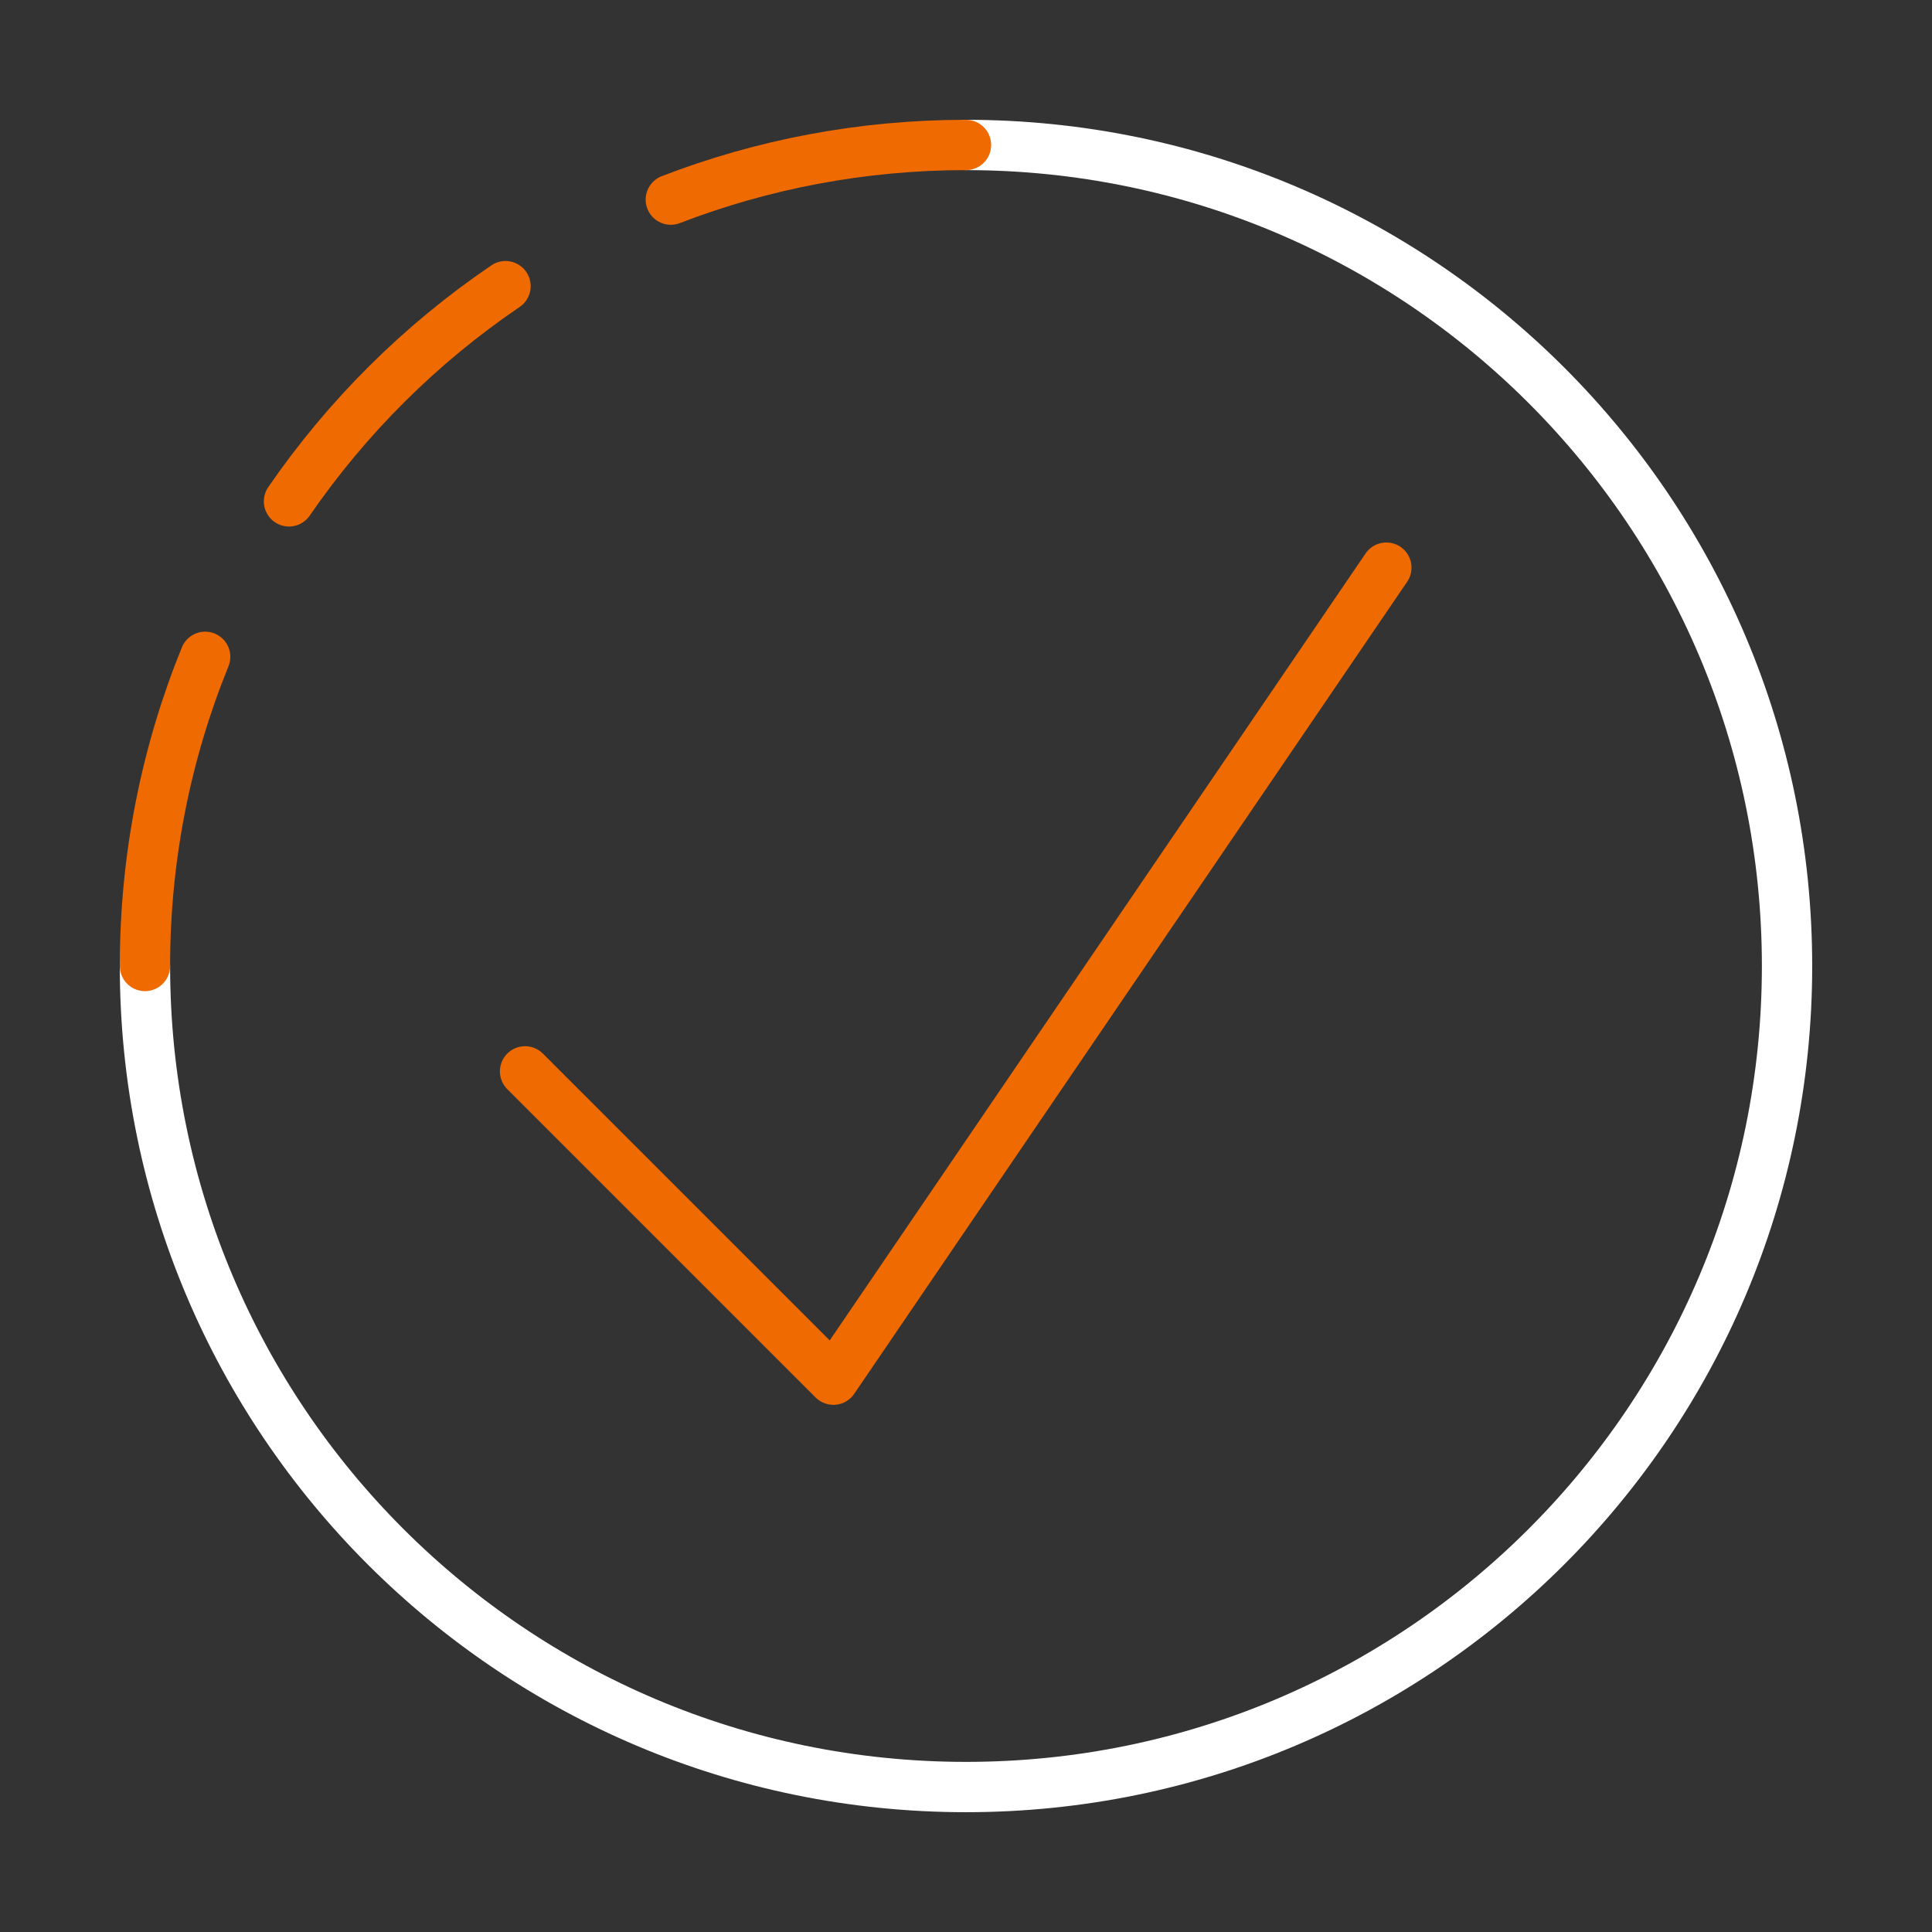
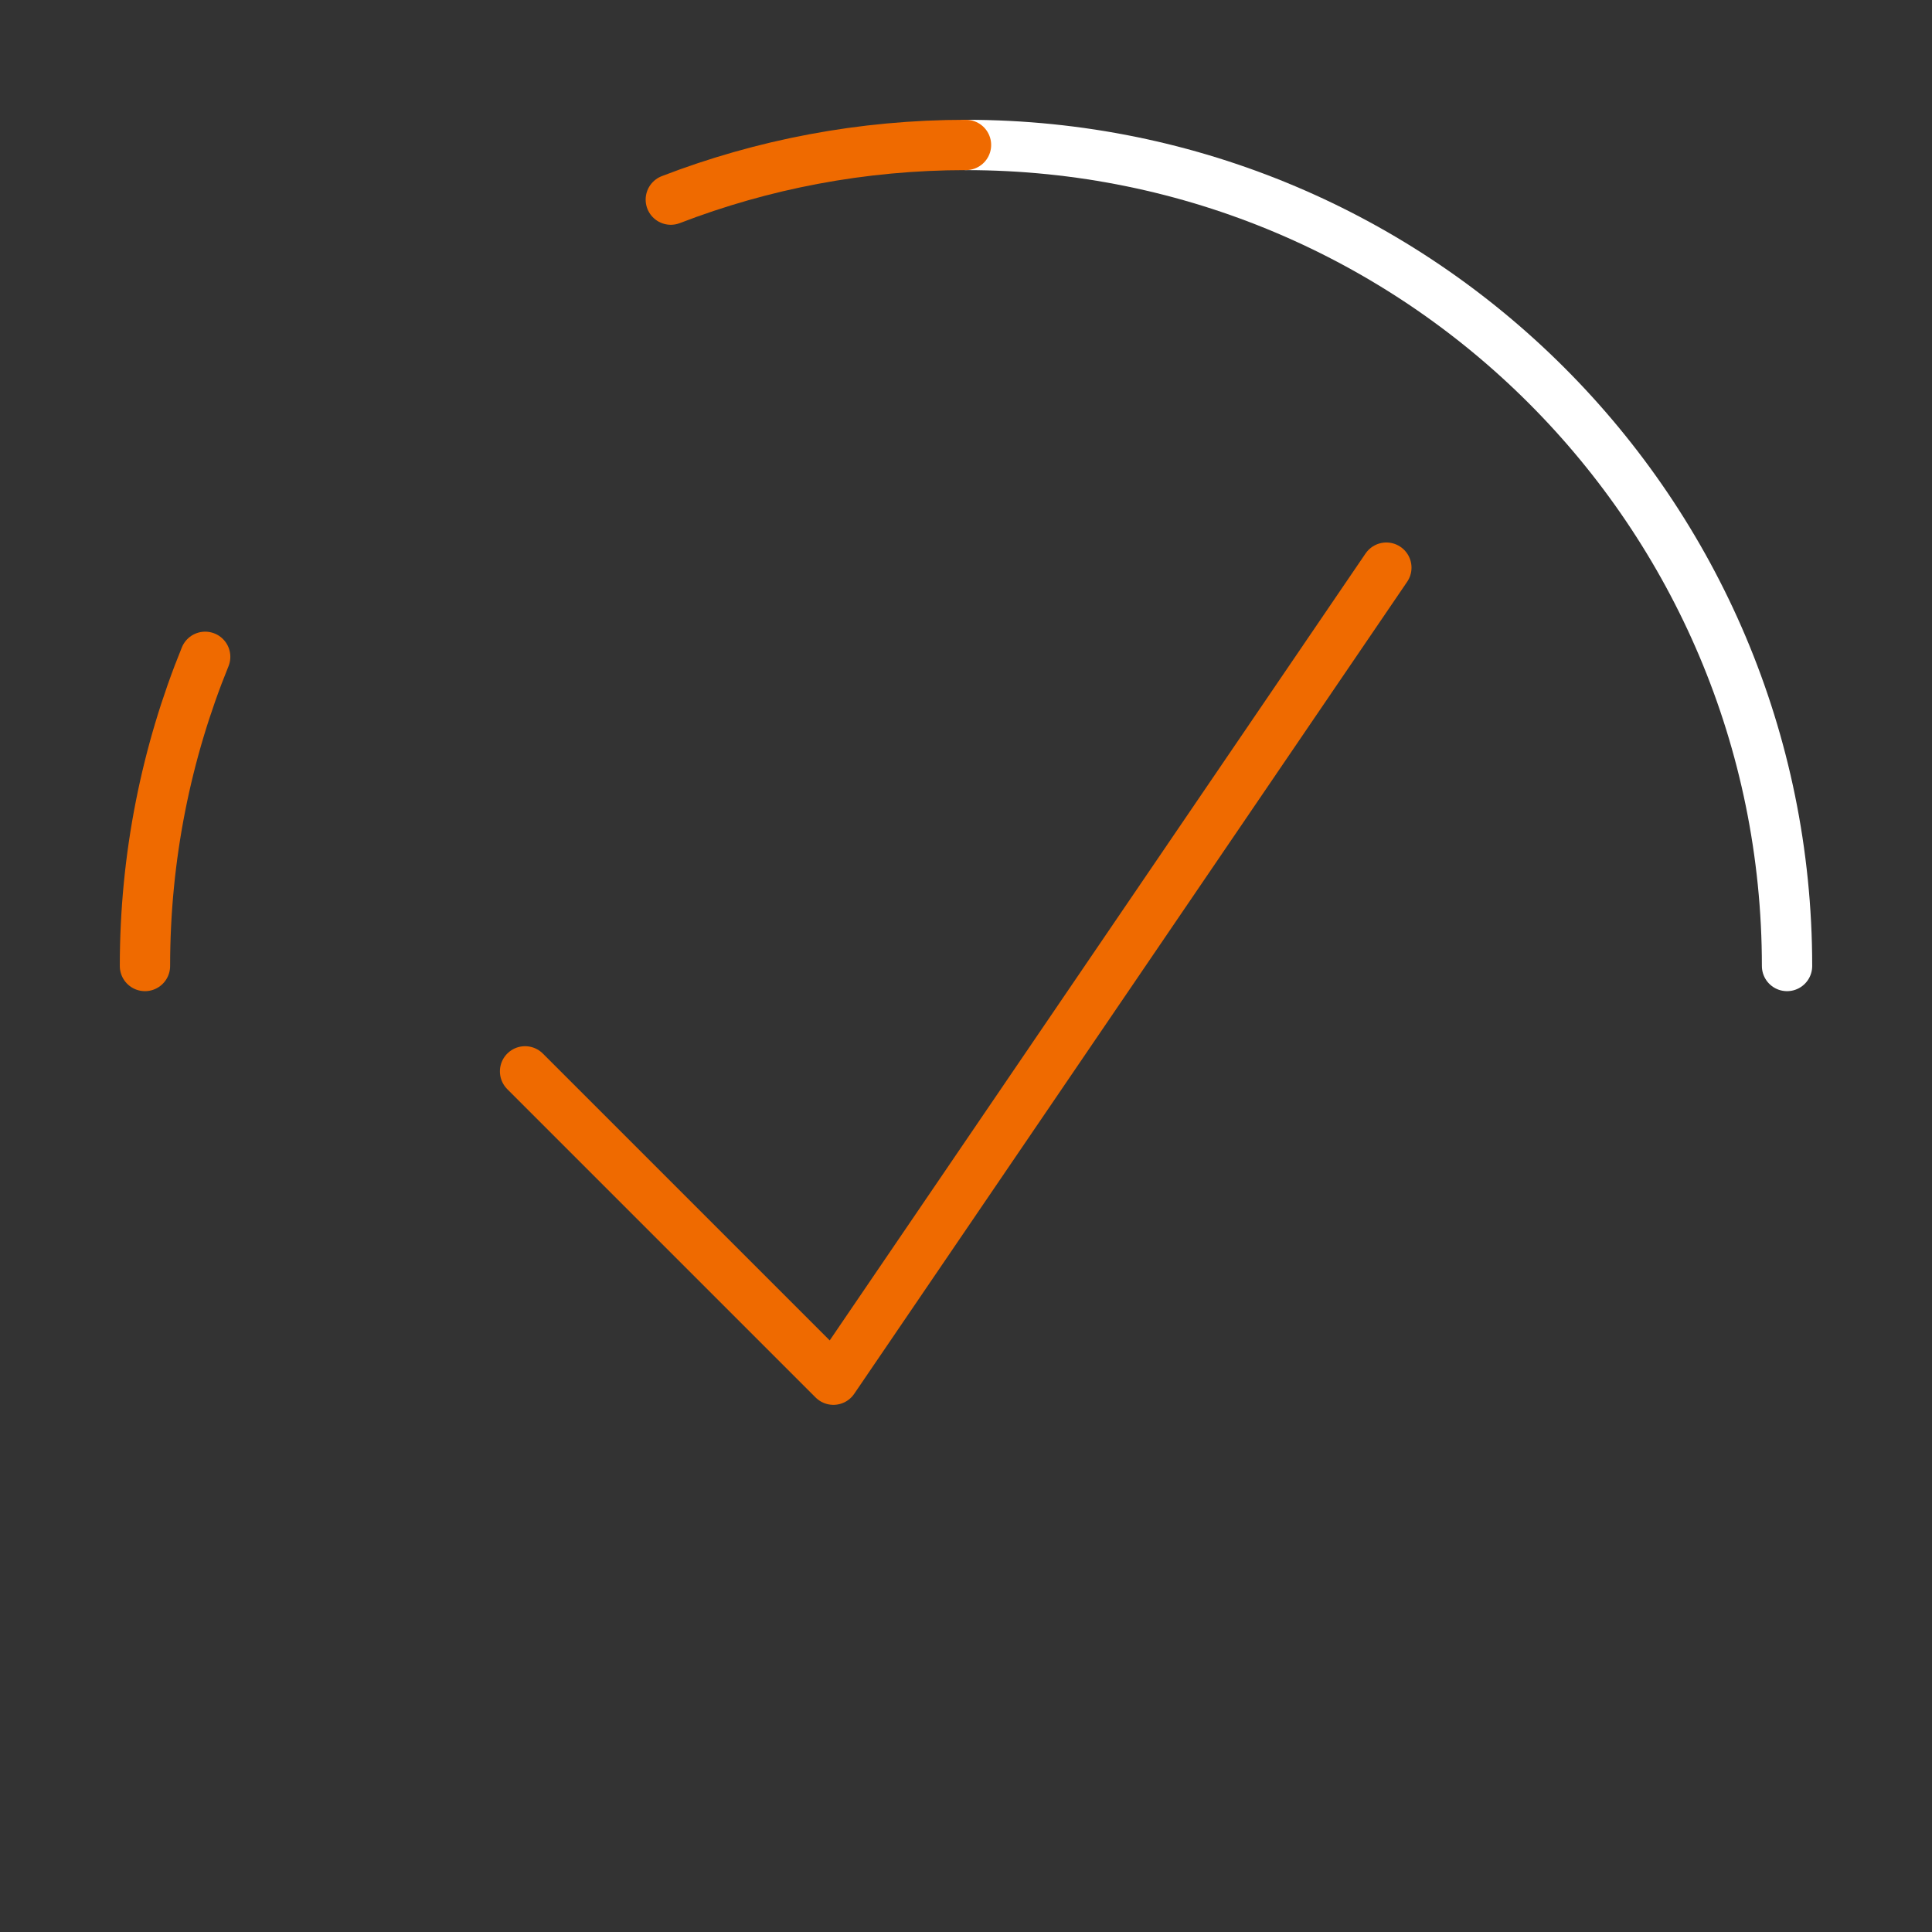
<svg xmlns="http://www.w3.org/2000/svg" height="96" viewBox="0 0 96 96" width="96">
  <rect x="0" y="0" width="96" height="96" fill="#333333" stroke="none" />
  <g fill="none" stroke-linecap="round" stroke-linejoin="round" stroke-width="2.5">
    <path d="m68.887 28.206-27.476 40.35-15.321-15.321" stroke="#ef6a00" />
-     <path d="m48 7.203c22.531 0 40.797 18.265 40.797 40.797s-18.265 40.797-40.797 40.797-40.797-18.266-40.797-40.797" stroke="#fff" />
+     <path d="m48 7.203c22.531 0 40.797 18.265 40.797 40.797" stroke="#fff" />
    <g stroke="#ef6a00">
      <path d="m33.332 9.919c4.552-1.754 9.497-2.716 14.668-2.716" />
-       <path d="m14.36 24.912c2.888-4.199 6.541-7.831 10.759-10.693" />
      <path d="m7.203 48c0-5.435 1.063-10.621 2.992-15.363" />
    </g>
  </g>
</svg>